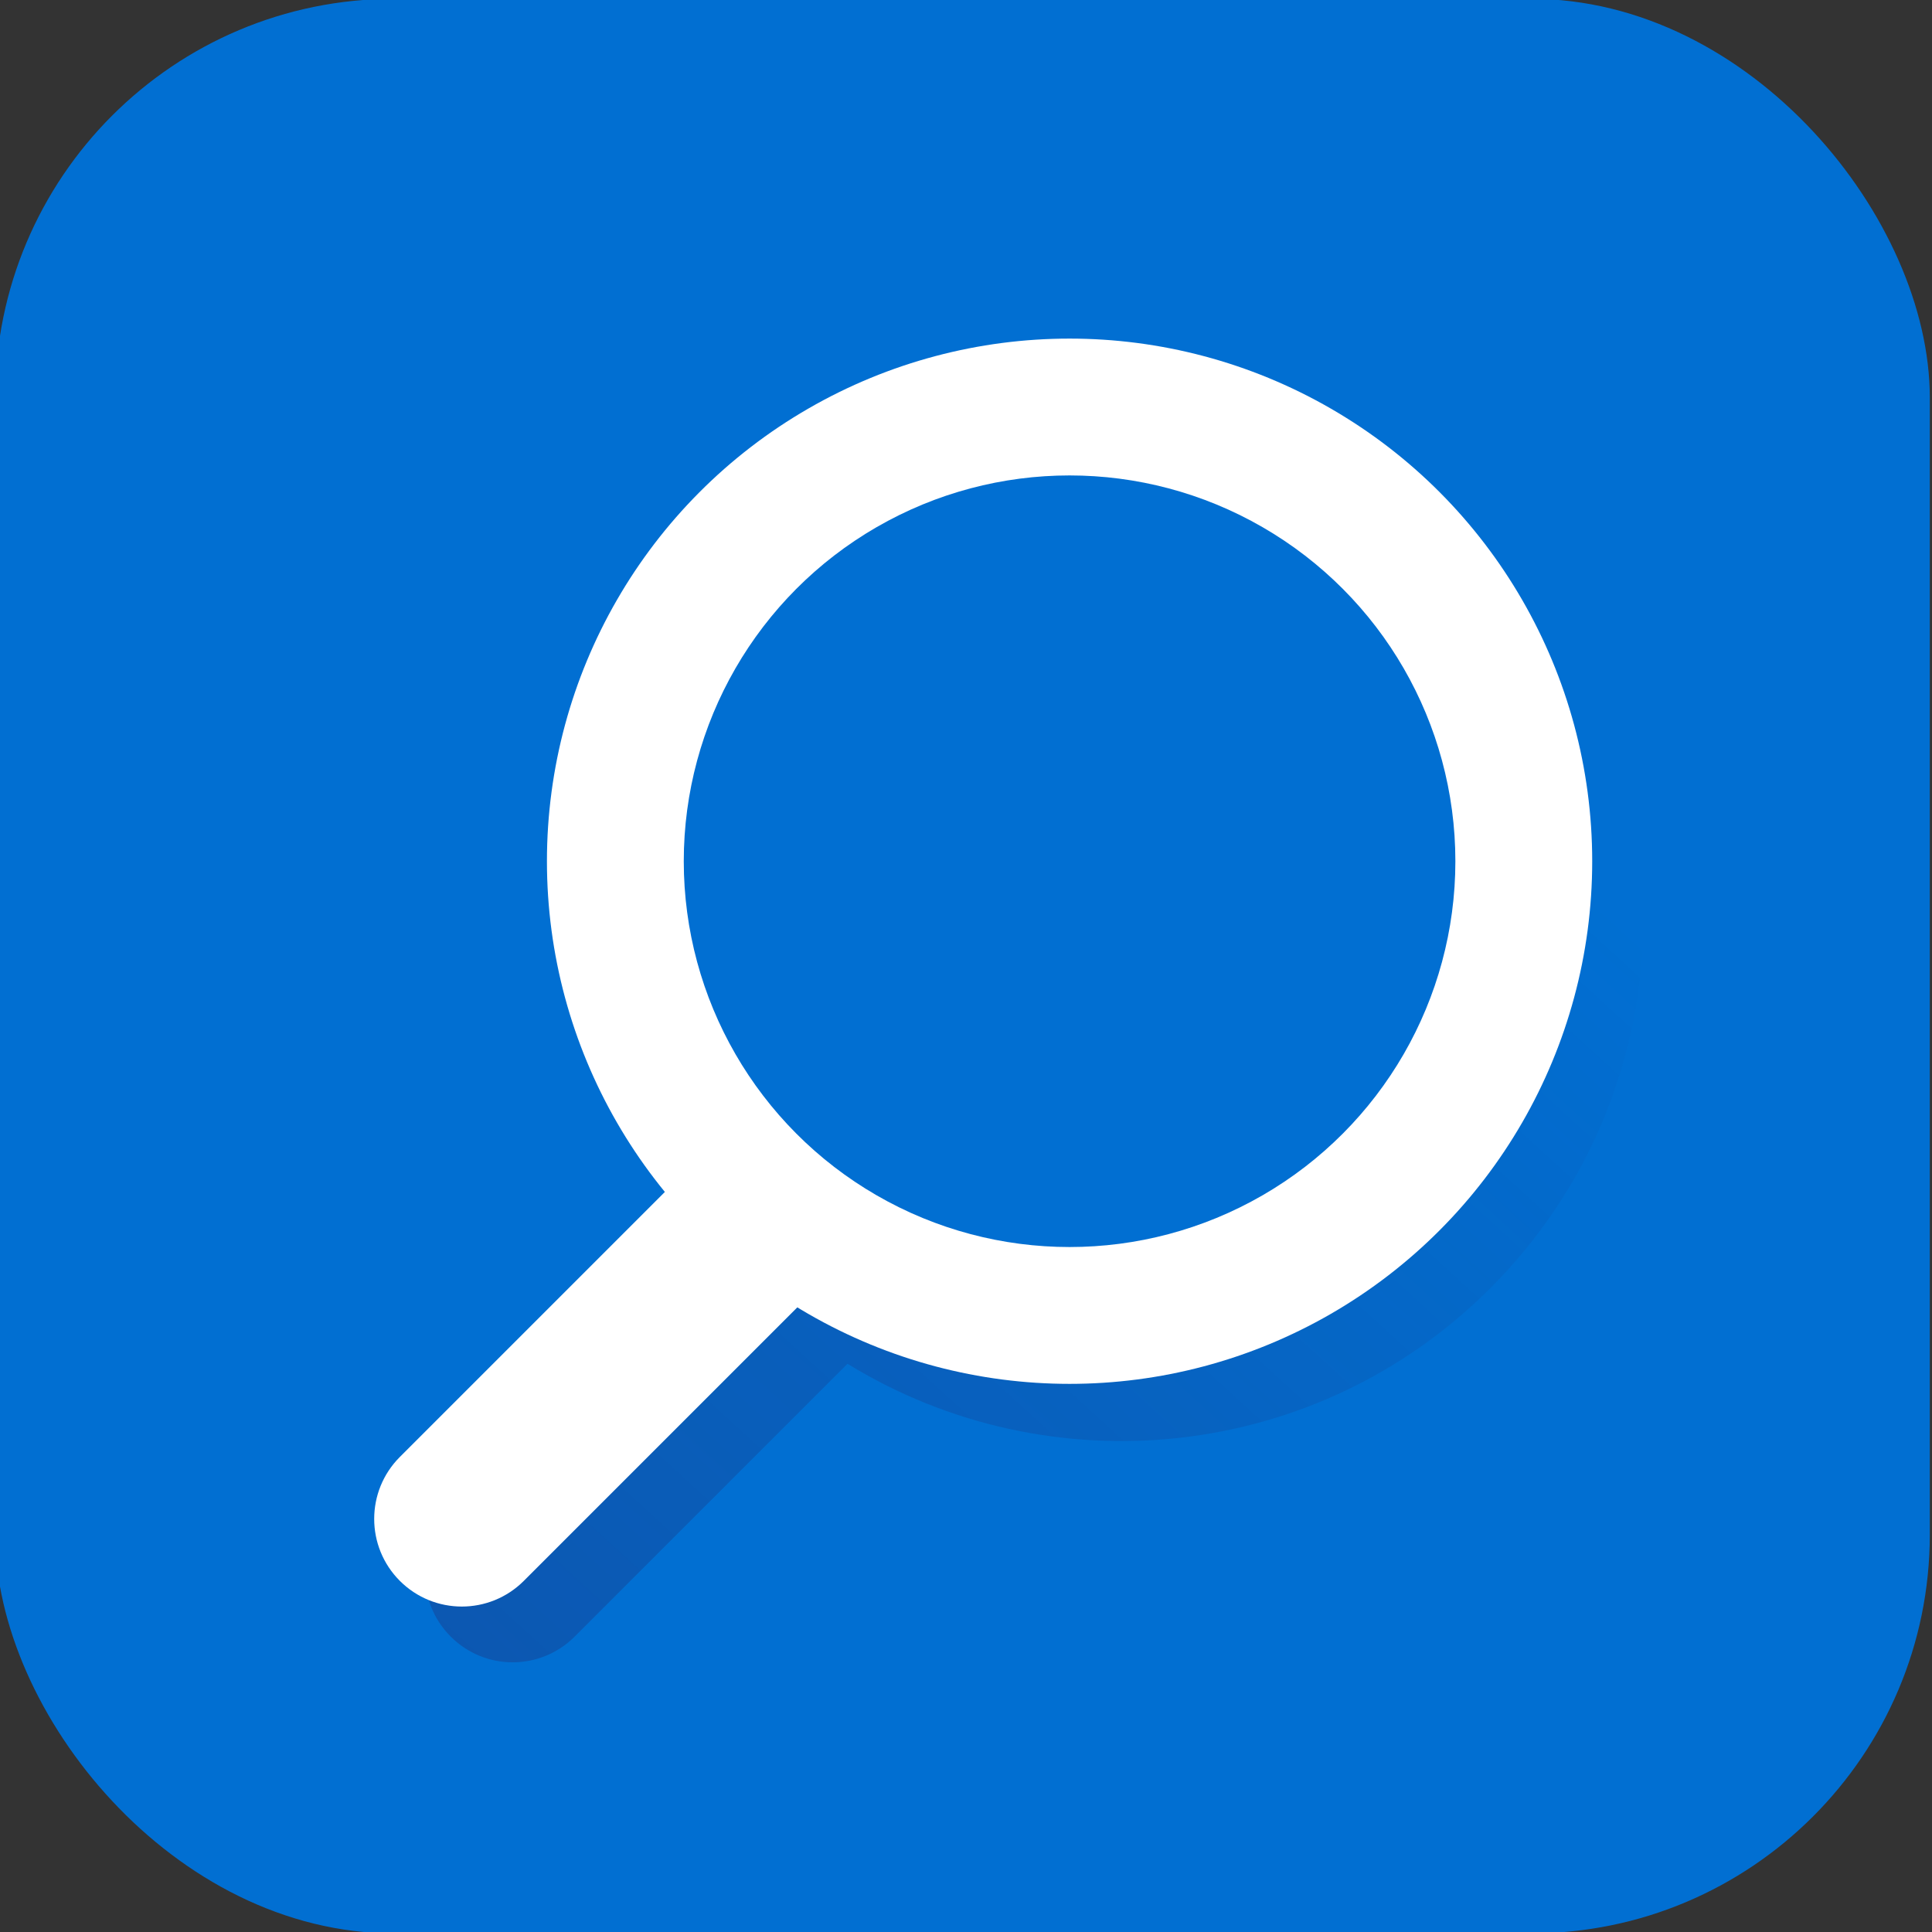
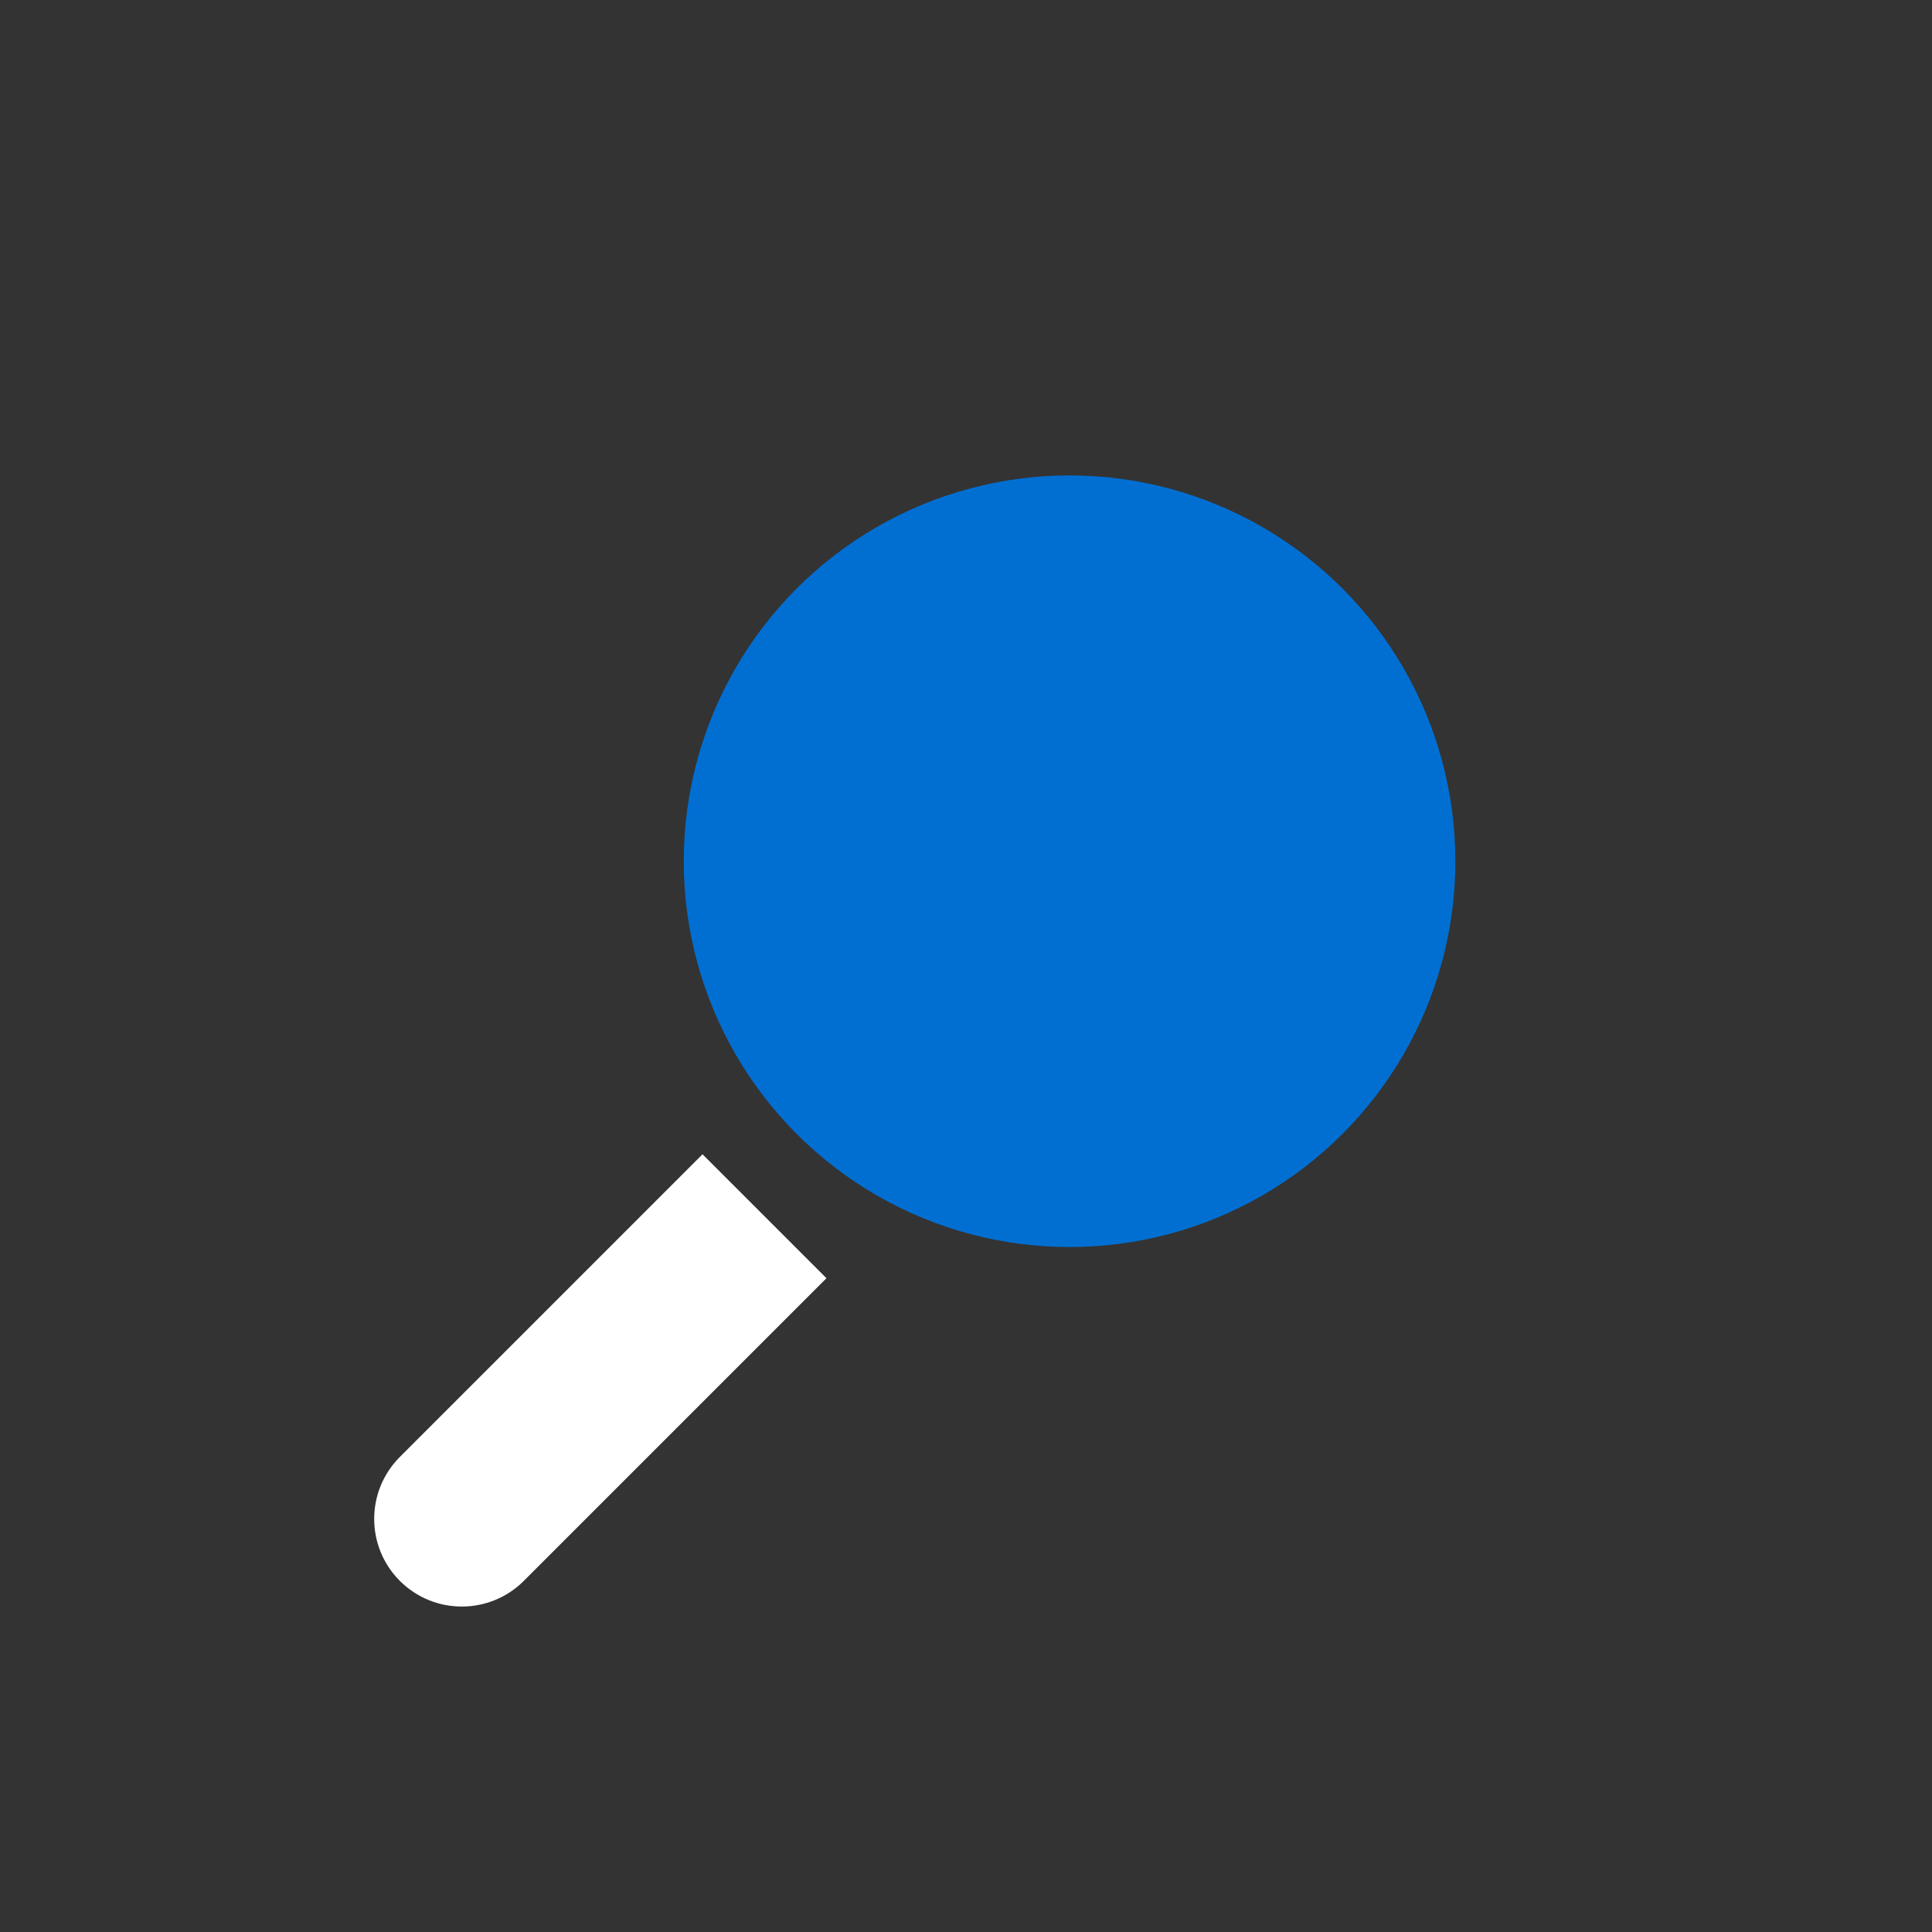
<svg xmlns="http://www.w3.org/2000/svg" id="Layer_1" version="1.1" viewBox="0 0 97 97">
  <rect x="0" y="0" width="97" height="97" fill="#333333" stroke="none" />
  <defs>
    <style>
      .st0 {
        fill: #fff;
      }

      .st1 {
        fill: url(#linear-gradient);
        opacity: .26;
      }

      .st2 {
        fill: #016fd2;
      }
    </style>
    <linearGradient id="linear-gradient" x1="67.78" y1="33.55" x2="8.39" y2="98.4" gradientUnits="userSpaceOnUse">
      <stop offset="0" stop-color="#2f0945" stop-opacity="0" />
      <stop offset=".49" stop-color="#2f0945" stop-opacity=".6" />
      <stop offset=".86" stop-color="#2f0945" />
    </linearGradient>
  </defs>
-   <rect class="st2" x="-.24" y="-.06" width="97.13" height="97.13" rx="20.03" ry="20.03" />
-   <path class="st1" d="M74.81,27.59c-10.25-10.25-26.86-10.25-37.1,0-9.6,9.6-10.2,24.79-1.81,35.09l-13.27,13.27c-1.72,1.72-1.72,4.5,0,6.22,1.72,1.72,4.5,1.72,6.22,0l13.7-13.7c10.11,6.22,23.51,4.97,32.27-3.79,10.25-10.25,10.25-26.86,0-37.1Z" />
  <g>
-     <circle class="st0" cx="53.7" cy="43.24" r="26.24" />
    <circle class="st2" cx="53.7" cy="43.24" r="19.37" />
-     <path class="st0" d="M24.83,57.27h8.8v21.49c0,2.43-1.97,4.4-4.4,4.4h0c-2.43,0-4.4-1.97-4.4-4.4v-21.49h0Z" transform="translate(58.21 -.1) rotate(45)" />
+     <path class="st0" d="M24.83,57.27h8.8v21.49c0,2.43-1.97,4.4-4.4,4.4h0c-2.43,0-4.4-1.97-4.4-4.4v-21.49h0" transform="translate(58.21 -.1) rotate(45)" />
  </g>
</svg>